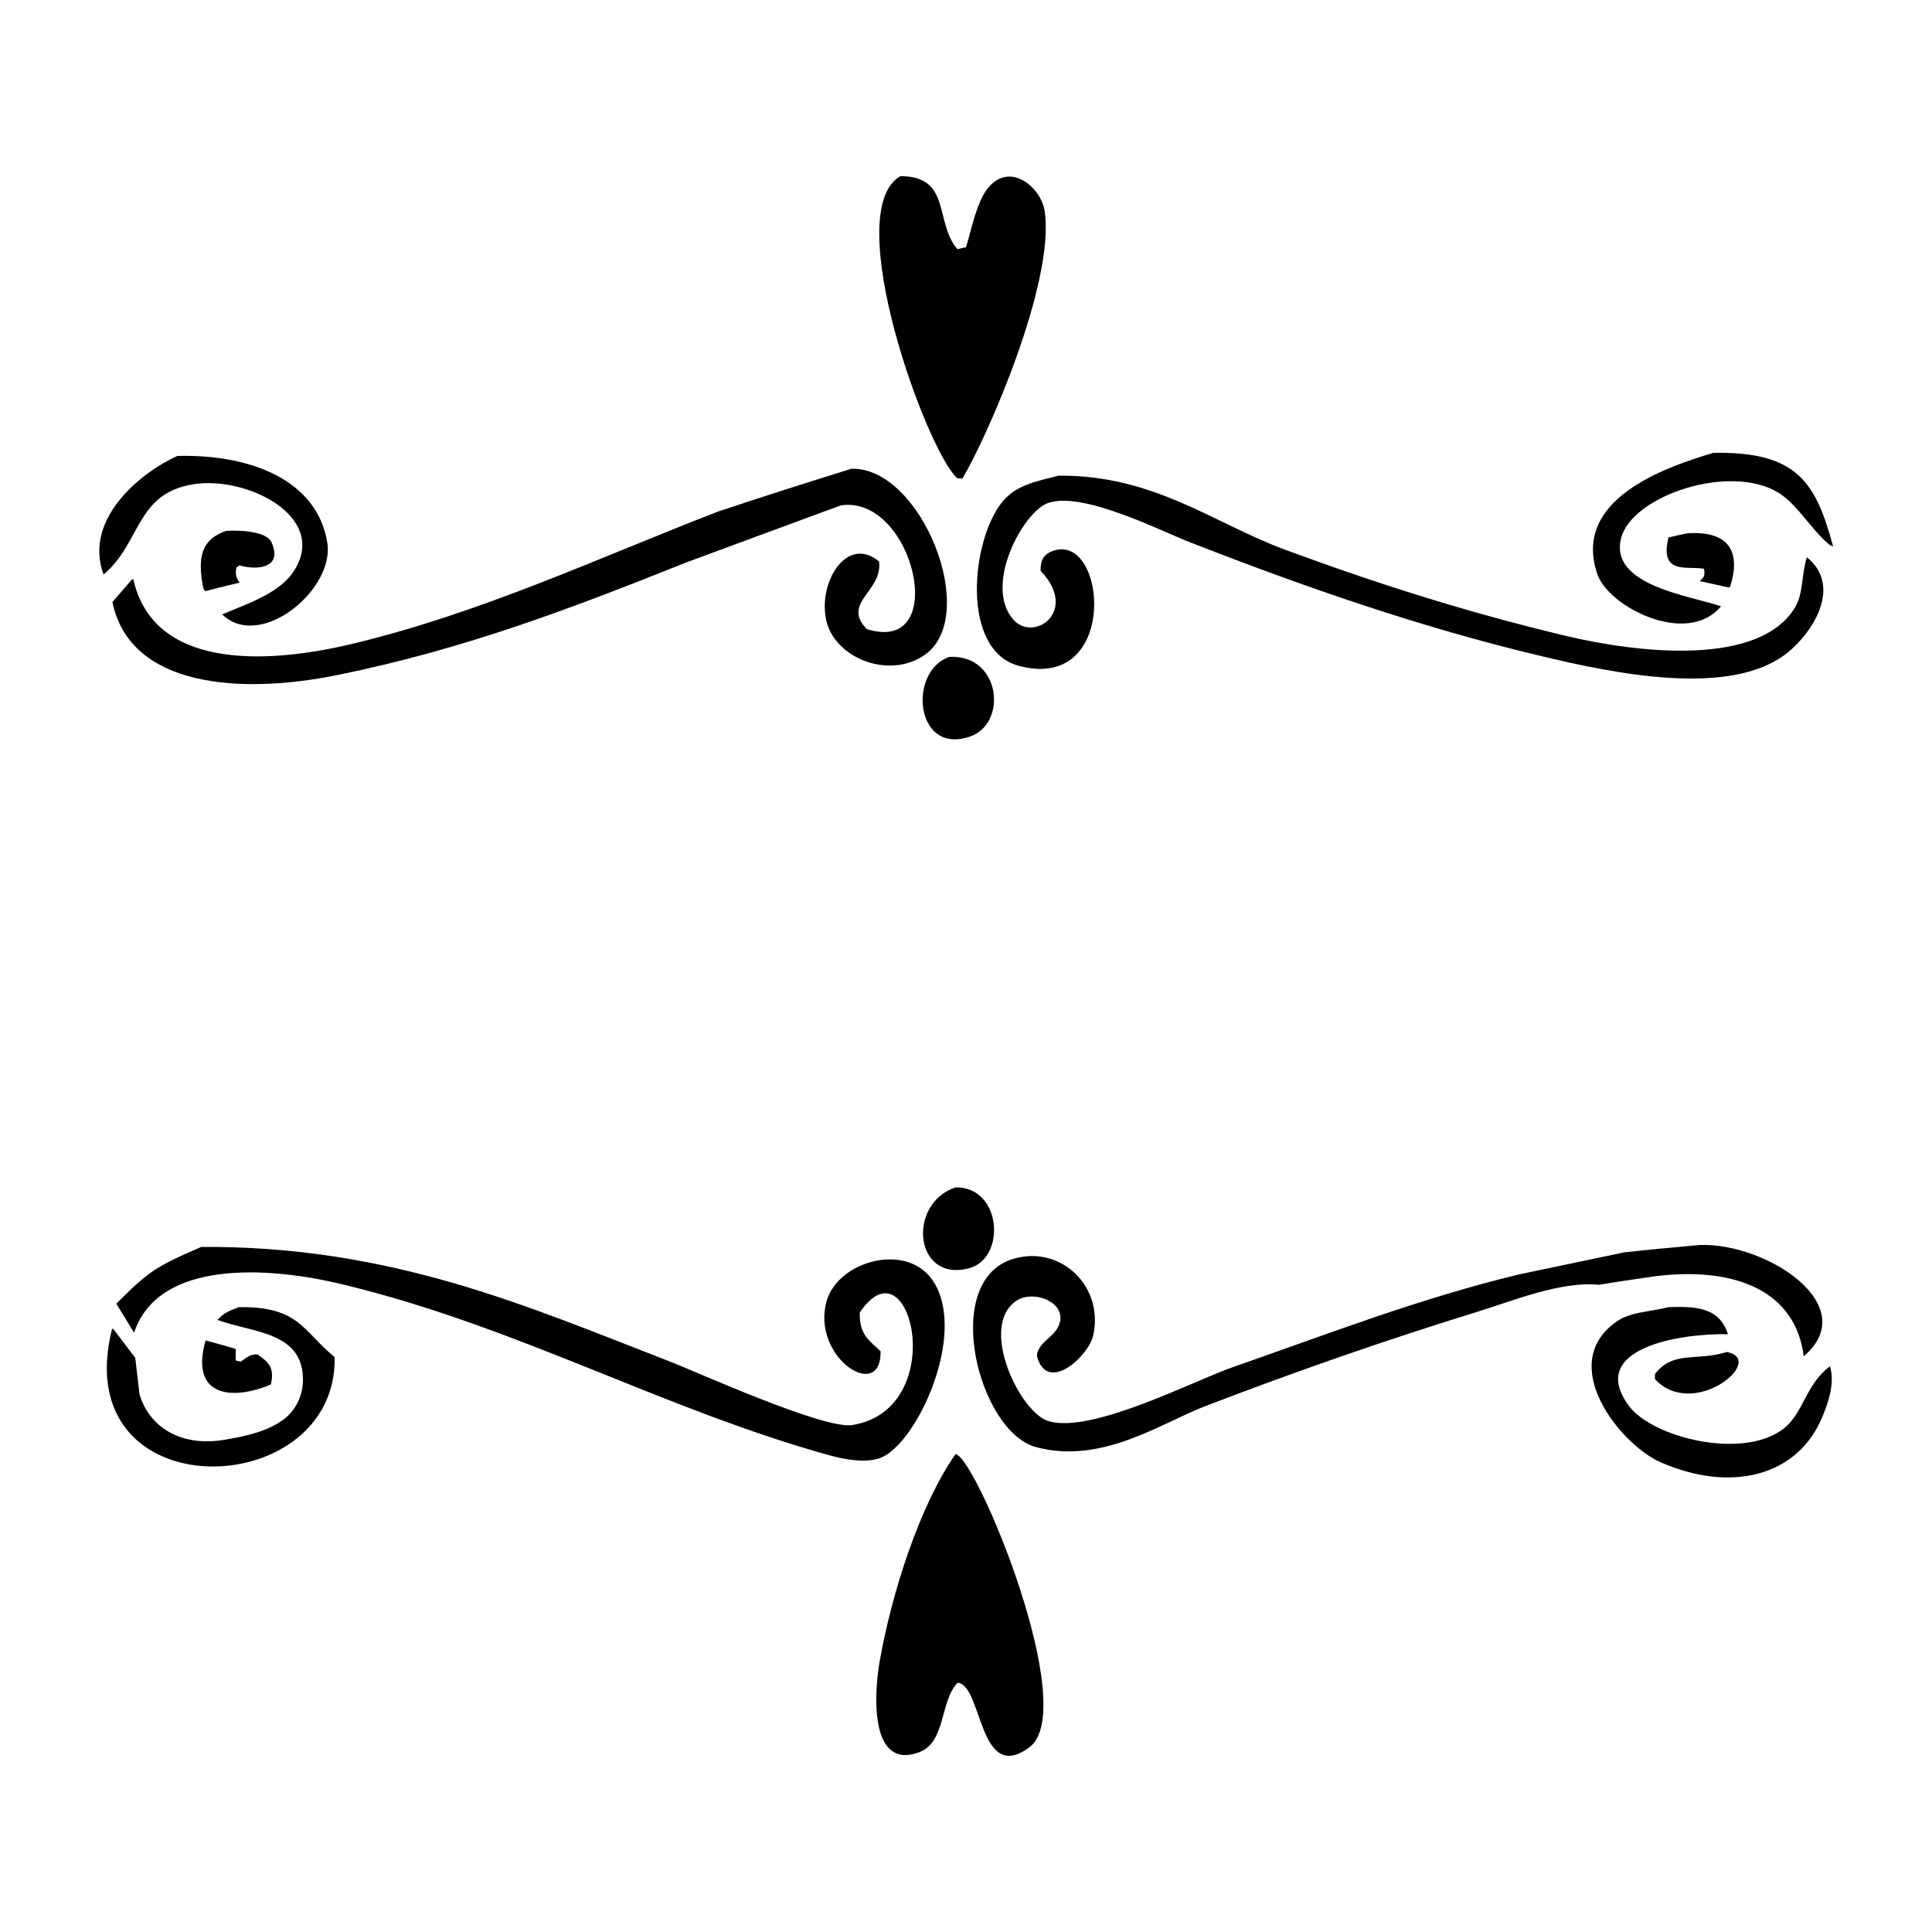
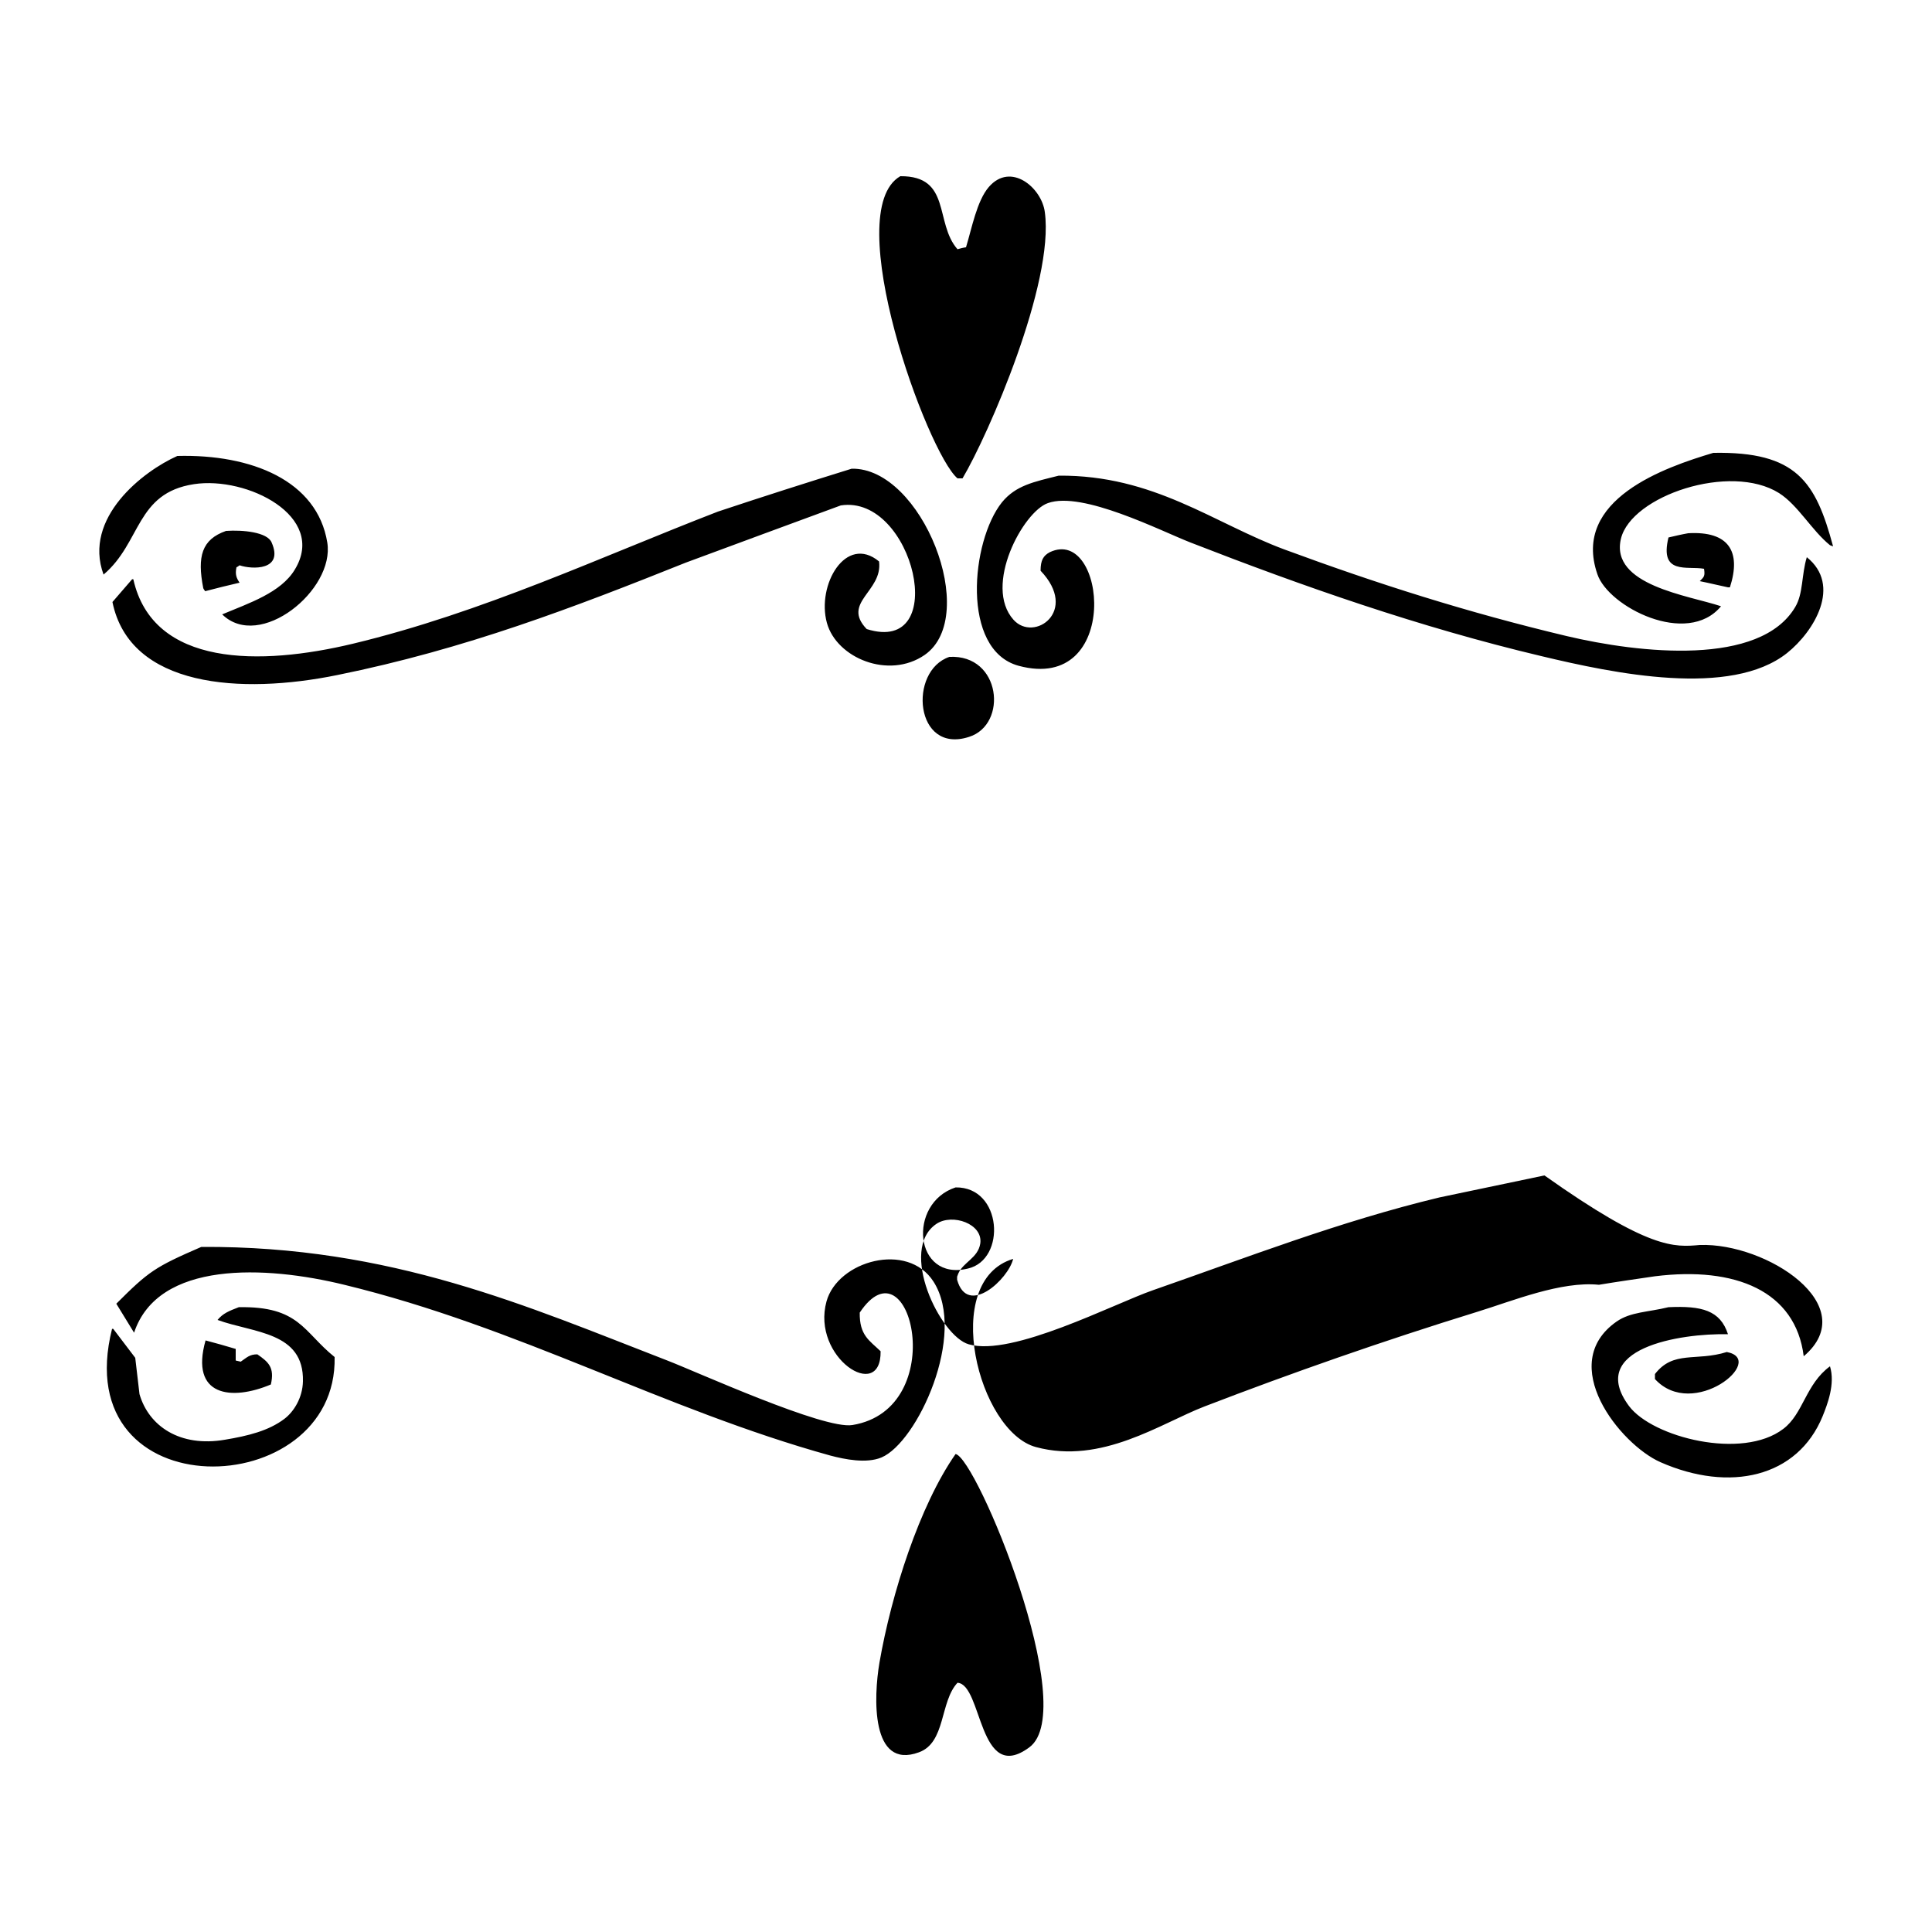
<svg xmlns="http://www.w3.org/2000/svg" version="1.1" id="Layer_1" x="0px" y="0px" viewBox="0 0 500 500" style="enable-background:new 0 0 500 500;" xml:space="preserve">
-   <path d="M233,45.6c13.3-0.1,8.8,12.1,14.8,18.9c0.7-0.2,1.4-0.4,2.2-0.5c1.5-4.9,2.8-12,5.9-15.6c5.7-6.6,13.7,0.2,14.5,6.5  c2.5,18.3-14.6,57.6-21.3,68.9c-0.4,0-0.9,0-1.3,0C240,117.2,217.2,54.7,233,45.6z M443.4,117.2c21.6-0.4,26.5,7.5,31,24.2  c-0.3-0.1-0.5-0.2-0.8-0.3c-4.7-3.8-8.3-10.4-13.2-13.5c-12.6-7.9-38.2,0.7-40.9,11.8c-2.9,12.1,17.6,14.7,25.9,17.5  c-8.8,10.6-29.2,0.1-32-8.3C406.7,129.2,431,120.9,443.4,117.2z M45.9,118c19.2-0.5,36.2,6.4,38.8,22.4c2,12.3-17.5,28.1-27.2,18.6  c6.9-2.9,15.2-5.6,18.8-11.6c8.4-13.8-12.4-24.2-26.1-22.1c-15.1,2.3-13.6,15.1-23.4,23.4C21.4,134,37.1,121.9,45.9,118z   M220.4,121.3c18.1-0.4,33.4,38.1,18.9,48.2c-9.3,6.4-22.8,0.8-25.3-8.3c-2.7-9.8,4.9-23,13.5-15.9c1,7.8-9.8,10.6-3.2,17.5  c21.9,6.9,12.1-34.9-6.7-32c-13.4,4.9-26.8,9.9-40.1,14.8c-29,11.6-57.1,22.4-90.2,29.1c-25,5.1-53.7,3.2-58.2-18.9  c1.7-2,3.4-3.9,5.1-5.9c0.1,0,0.2,0,0.3,0c5.1,22.8,33,22.4,56.8,16.7c33.7-8.1,64.2-22.5,94.5-34.2  C197.2,128.6,208.8,124.9,220.4,121.3z M274,123.1c24.6-0.2,40.1,12.3,58.4,19.1c24.1,8.9,47.4,16.3,73,22.4  c19,4.5,50.1,7.9,59.2-7.5c2.1-3.5,1.6-8.3,3-12.9c9.1,7.3,1.9,19.2-5.1,24.8c-14.6,11.6-44.8,5.3-63.6,0.8  c-31.6-7.5-61.8-18.1-90.8-29.4c-7.7-3-28-13.4-36.9-10.2c-6.4,2.2-16.8,21.4-8.9,30.2c5.3,5.9,17-2.2,7-12.7c0-2.7,0.7-3.9,2.4-4.8  c14.6-6.9,18.6,36.6-8.1,29.4c-15-4.1-12.3-32.3-4.3-42.3C262.9,125.6,267.6,124.7,274,123.1z M58.5,137.4c4.3-0.3,10.7,0.3,11.8,3  c3.2,7.3-5.1,7-8.3,5.9c-0.3,0.2-0.5,0.4-0.8,0.5c-0.4,1.9,0,2.8,0.8,4c-3,0.7-5.9,1.4-8.9,2.2c-0.2-0.3-0.4-0.5-0.5-0.8  C51,144,52.2,139.6,58.5,137.4z M436.9,138c10.5-0.6,13.8,4.7,10.8,14c-0.2,0-0.4,0-0.5,0c-2.4-0.5-4.8-1.1-7.3-1.6  c1.1-1.1,1.4-1.3,1.1-3.2c-4.3-0.8-11.6,1.7-9.2-8.1C433.5,138.7,435.2,138.3,436.9,138z M245.7,170c13.4-0.7,15.2,17.5,5.1,20.7  C236.7,195.3,235,173.6,245.7,170z M247.3,307.3c12.1-0.2,13.2,18.7,3.2,21C236.5,331.7,234.8,311.4,247.3,307.3z M439.9,322.2  c17.3-0.6,42.3,15.7,26.9,28.8c-2.1-16.9-17.7-23.3-38.5-20.7c-4.8,0.7-9.7,1.4-14.5,2.2c-9.8-1-22.4,4.2-31.5,7  c-24.3,7.5-48,15.8-70.6,24.5c-11.2,4.3-26.6,15.1-43.6,10.5c-14.9-4-24.8-43-5.9-48.7c12.4-3.7,23.6,7.2,20.7,19.9  c-1.2,5.2-11.8,15.1-14.5,5.4c0-0.3,0-0.5,0-0.8c0.1-0.3,0.2-0.5,0.3-0.8c1.3-3,5.1-4,5.7-7.8c0.7-5.1-7.2-7.8-11.3-5.1  c-10,6.6,0.9,29.1,8.3,31.2c11.2,3.3,37.6-10.5,47.7-14c24.4-8.5,48.3-17.8,74.1-24c9.1-1.9,18.1-3.8,27.2-5.7  C426.8,323.4,433.3,322.8,439.9,322.2z M52.1,322.7c49.2-0.3,84.4,15.4,120.6,29.4c7.8,3,40.5,17.9,47.9,16.7  c25.6-4.2,15-48.8,1.9-29.1c-0.1,5.9,2.5,7.2,5.4,10c0.2,13.4-18,1.6-14-12.9c2.9-10.5,21-15.6,27.7-5.1  c8.7,13.6-4.2,41.6-13.5,45.5c-3.9,1.6-9.4,0.5-13.2-0.5c-43.3-12-80.5-33.2-125.8-44.2c-20.4-5-48.2-6.3-54.4,12.4  c-1.5-2.5-3.1-5-4.6-7.5C38.5,329,40.1,327.9,52.1,322.7z M61.8,338.3c15.7-0.3,16.7,6.4,24.8,12.9c0.8,37.9-69.5,40-57.6-7.3  c0.1,0,0.2,0,0.3,0c1.9,2.5,3.8,5,5.7,7.5c0.4,3.1,0.7,6.3,1.1,9.4c2.4,8.3,10.5,13.8,22.1,11.8c6-1,11.3-2.3,15.4-5.4  c2.5-1.9,4.7-5.5,4.8-9.7c0.3-12.9-12.8-12.5-22.1-15.9C57.7,339.9,59.2,339.3,61.8,338.3z M431.8,338.3c8.6-0.4,13.4,0.8,15.4,7  c-12.5-0.3-36.7,3.7-25.6,18.6c6.1,8.1,29.3,14,39.9,5.9c5.2-3.9,5.8-11.6,12.1-16.2c1.4,4.6-0.7,9.9-1.9,12.9  c-6.5,15.9-24.1,19.8-42,11.9c-10.4-4.6-27.1-25.4-11.3-36.4C422,339.5,426.5,339.6,431.8,338.3z M53.2,346.9  c2.6,0.7,5.2,1.4,7.8,2.2c0,1,0,2,0,3c0.4,0.1,0.9,0.2,1.3,0.3c1.6-1.1,2.3-1.9,4.3-1.9c2.9,2,4.5,3.4,3.5,7.8  C59.9,362.6,49.1,361.4,53.2,346.9z M446.9,349.9c10.5,2-8.7,17.8-18.6,7c0-0.4,0-0.9,0-1.3C433.1,349.4,438.9,352.4,446.9,349.9z   M247.3,376.3c5.4,0.9,32.4,66.1,19.1,75.9c-13.2,9.8-12.1-16.3-18.6-16.7c-4.6,4.9-3,15.5-10,18c-12.5,4.6-11.7-14.4-10.2-23.2  C230.7,412.4,238,389.6,247.3,376.3z" />
+   <path d="M233,45.6c13.3-0.1,8.8,12.1,14.8,18.9c0.7-0.2,1.4-0.4,2.2-0.5c1.5-4.9,2.8-12,5.9-15.6c5.7-6.6,13.7,0.2,14.5,6.5  c2.5,18.3-14.6,57.6-21.3,68.9c-0.4,0-0.9,0-1.3,0C240,117.2,217.2,54.7,233,45.6z M443.4,117.2c21.6-0.4,26.5,7.5,31,24.2  c-0.3-0.1-0.5-0.2-0.8-0.3c-4.7-3.8-8.3-10.4-13.2-13.5c-12.6-7.9-38.2,0.7-40.9,11.8c-2.9,12.1,17.6,14.7,25.9,17.5  c-8.8,10.6-29.2,0.1-32-8.3C406.7,129.2,431,120.9,443.4,117.2z M45.9,118c19.2-0.5,36.2,6.4,38.8,22.4c2,12.3-17.5,28.1-27.2,18.6  c6.9-2.9,15.2-5.6,18.8-11.6c8.4-13.8-12.4-24.2-26.1-22.1c-15.1,2.3-13.6,15.1-23.4,23.4C21.4,134,37.1,121.9,45.9,118z   M220.4,121.3c18.1-0.4,33.4,38.1,18.9,48.2c-9.3,6.4-22.8,0.8-25.3-8.3c-2.7-9.8,4.9-23,13.5-15.9c1,7.8-9.8,10.6-3.2,17.5  c21.9,6.9,12.1-34.9-6.7-32c-13.4,4.9-26.8,9.9-40.1,14.8c-29,11.6-57.1,22.4-90.2,29.1c-25,5.1-53.7,3.2-58.2-18.9  c1.7-2,3.4-3.9,5.1-5.9c0.1,0,0.2,0,0.3,0c5.1,22.8,33,22.4,56.8,16.7c33.7-8.1,64.2-22.5,94.5-34.2  C197.2,128.6,208.8,124.9,220.4,121.3z M274,123.1c24.6-0.2,40.1,12.3,58.4,19.1c24.1,8.9,47.4,16.3,73,22.4  c19,4.5,50.1,7.9,59.2-7.5c2.1-3.5,1.6-8.3,3-12.9c9.1,7.3,1.9,19.2-5.1,24.8c-14.6,11.6-44.8,5.3-63.6,0.8  c-31.6-7.5-61.8-18.1-90.8-29.4c-7.7-3-28-13.4-36.9-10.2c-6.4,2.2-16.8,21.4-8.9,30.2c5.3,5.9,17-2.2,7-12.7c0-2.7,0.7-3.9,2.4-4.8  c14.6-6.9,18.6,36.6-8.1,29.4c-15-4.1-12.3-32.3-4.3-42.3C262.9,125.6,267.6,124.7,274,123.1z M58.5,137.4c4.3-0.3,10.7,0.3,11.8,3  c3.2,7.3-5.1,7-8.3,5.9c-0.3,0.2-0.5,0.4-0.8,0.5c-0.4,1.9,0,2.8,0.8,4c-3,0.7-5.9,1.4-8.9,2.2c-0.2-0.3-0.4-0.5-0.5-0.8  C51,144,52.2,139.6,58.5,137.4z M436.9,138c10.5-0.6,13.8,4.7,10.8,14c-0.2,0-0.4,0-0.5,0c-2.4-0.5-4.8-1.1-7.3-1.6  c1.1-1.1,1.4-1.3,1.1-3.2c-4.3-0.8-11.6,1.7-9.2-8.1C433.5,138.7,435.2,138.3,436.9,138z M245.7,170c13.4-0.7,15.2,17.5,5.1,20.7  C236.7,195.3,235,173.6,245.7,170z M247.3,307.3c12.1-0.2,13.2,18.7,3.2,21C236.5,331.7,234.8,311.4,247.3,307.3z M439.9,322.2  c17.3-0.6,42.3,15.7,26.9,28.8c-2.1-16.9-17.7-23.3-38.5-20.7c-4.8,0.7-9.7,1.4-14.5,2.2c-9.8-1-22.4,4.2-31.5,7  c-24.3,7.5-48,15.8-70.6,24.5c-11.2,4.3-26.6,15.1-43.6,10.5c-14.9-4-24.8-43-5.9-48.7c-1.2,5.2-11.8,15.1-14.5,5.4c0-0.3,0-0.5,0-0.8c0.1-0.3,0.2-0.5,0.3-0.8c1.3-3,5.1-4,5.7-7.8c0.7-5.1-7.2-7.8-11.3-5.1  c-10,6.6,0.9,29.1,8.3,31.2c11.2,3.3,37.6-10.5,47.7-14c24.4-8.5,48.3-17.8,74.1-24c9.1-1.9,18.1-3.8,27.2-5.7  C426.8,323.4,433.3,322.8,439.9,322.2z M52.1,322.7c49.2-0.3,84.4,15.4,120.6,29.4c7.8,3,40.5,17.9,47.9,16.7  c25.6-4.2,15-48.8,1.9-29.1c-0.1,5.9,2.5,7.2,5.4,10c0.2,13.4-18,1.6-14-12.9c2.9-10.5,21-15.6,27.7-5.1  c8.7,13.6-4.2,41.6-13.5,45.5c-3.9,1.6-9.4,0.5-13.2-0.5c-43.3-12-80.5-33.2-125.8-44.2c-20.4-5-48.2-6.3-54.4,12.4  c-1.5-2.5-3.1-5-4.6-7.5C38.5,329,40.1,327.9,52.1,322.7z M61.8,338.3c15.7-0.3,16.7,6.4,24.8,12.9c0.8,37.9-69.5,40-57.6-7.3  c0.1,0,0.2,0,0.3,0c1.9,2.5,3.8,5,5.7,7.5c0.4,3.1,0.7,6.3,1.1,9.4c2.4,8.3,10.5,13.8,22.1,11.8c6-1,11.3-2.3,15.4-5.4  c2.5-1.9,4.7-5.5,4.8-9.7c0.3-12.9-12.8-12.5-22.1-15.9C57.7,339.9,59.2,339.3,61.8,338.3z M431.8,338.3c8.6-0.4,13.4,0.8,15.4,7  c-12.5-0.3-36.7,3.7-25.6,18.6c6.1,8.1,29.3,14,39.9,5.9c5.2-3.9,5.8-11.6,12.1-16.2c1.4,4.6-0.7,9.9-1.9,12.9  c-6.5,15.9-24.1,19.8-42,11.9c-10.4-4.6-27.1-25.4-11.3-36.4C422,339.5,426.5,339.6,431.8,338.3z M53.2,346.9  c2.6,0.7,5.2,1.4,7.8,2.2c0,1,0,2,0,3c0.4,0.1,0.9,0.2,1.3,0.3c1.6-1.1,2.3-1.9,4.3-1.9c2.9,2,4.5,3.4,3.5,7.8  C59.9,362.6,49.1,361.4,53.2,346.9z M446.9,349.9c10.5,2-8.7,17.8-18.6,7c0-0.4,0-0.9,0-1.3C433.1,349.4,438.9,352.4,446.9,349.9z   M247.3,376.3c5.4,0.9,32.4,66.1,19.1,75.9c-13.2,9.8-12.1-16.3-18.6-16.7c-4.6,4.9-3,15.5-10,18c-12.5,4.6-11.7-14.4-10.2-23.2  C230.7,412.4,238,389.6,247.3,376.3z" />
</svg>